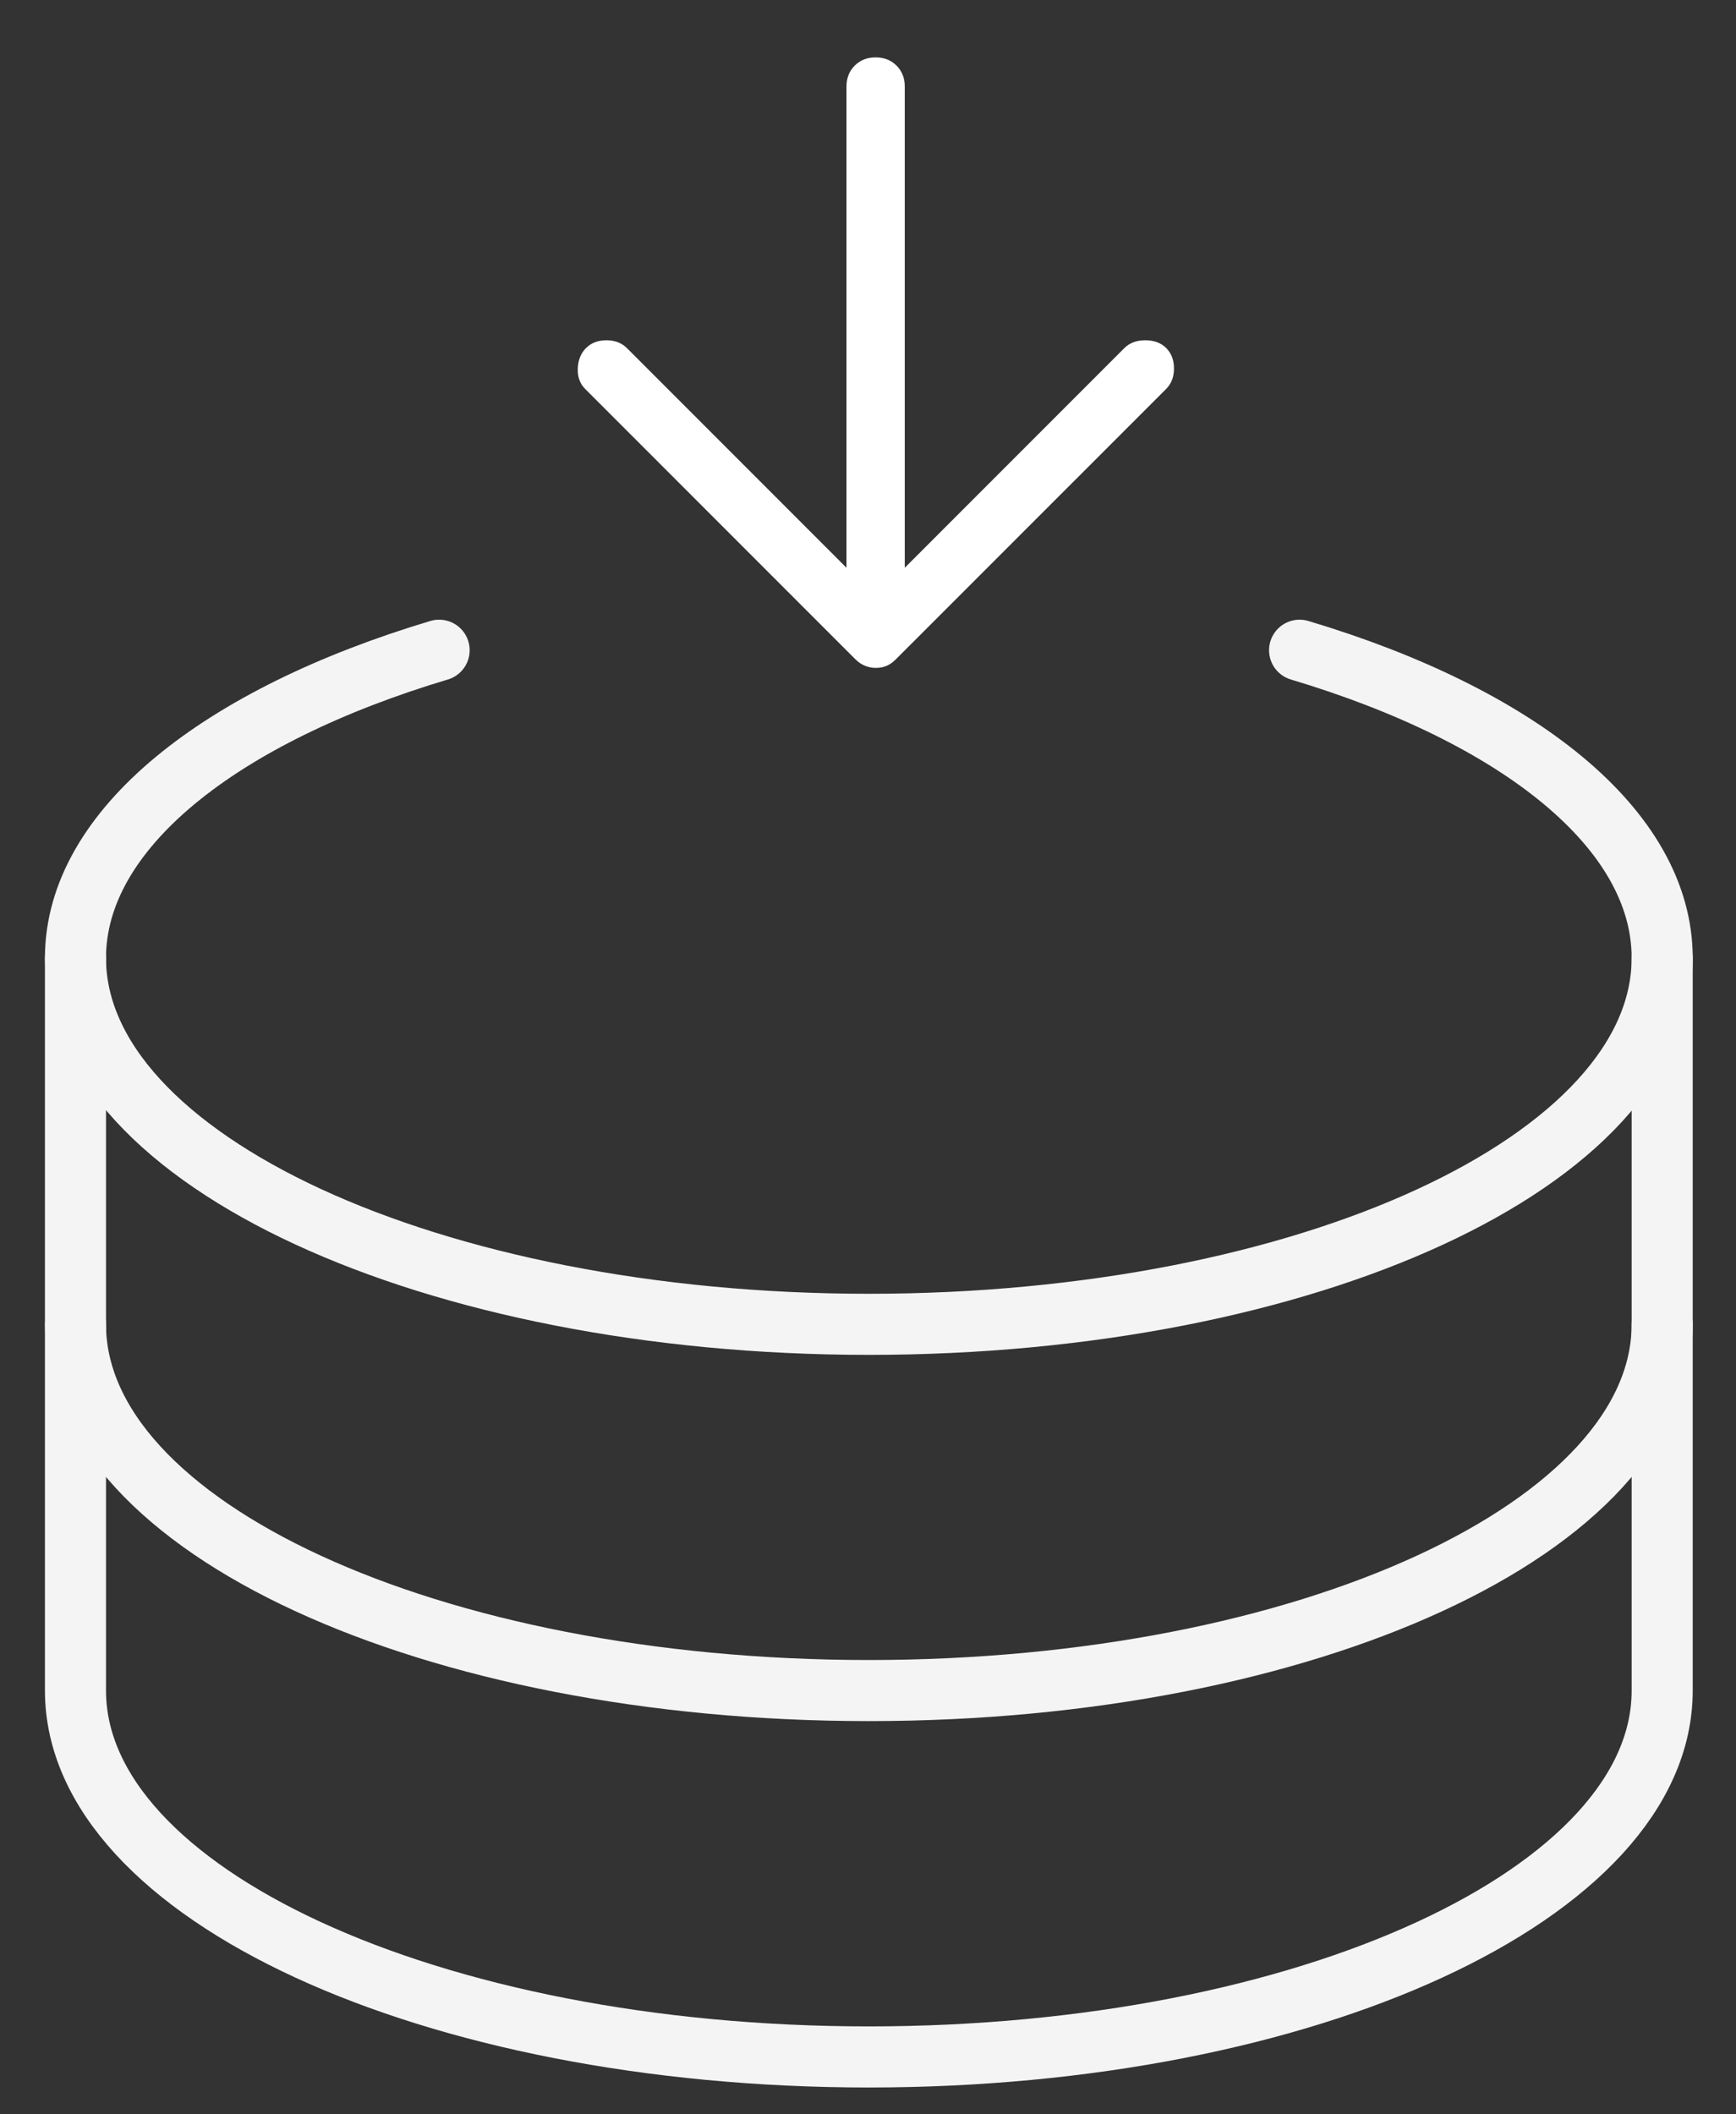
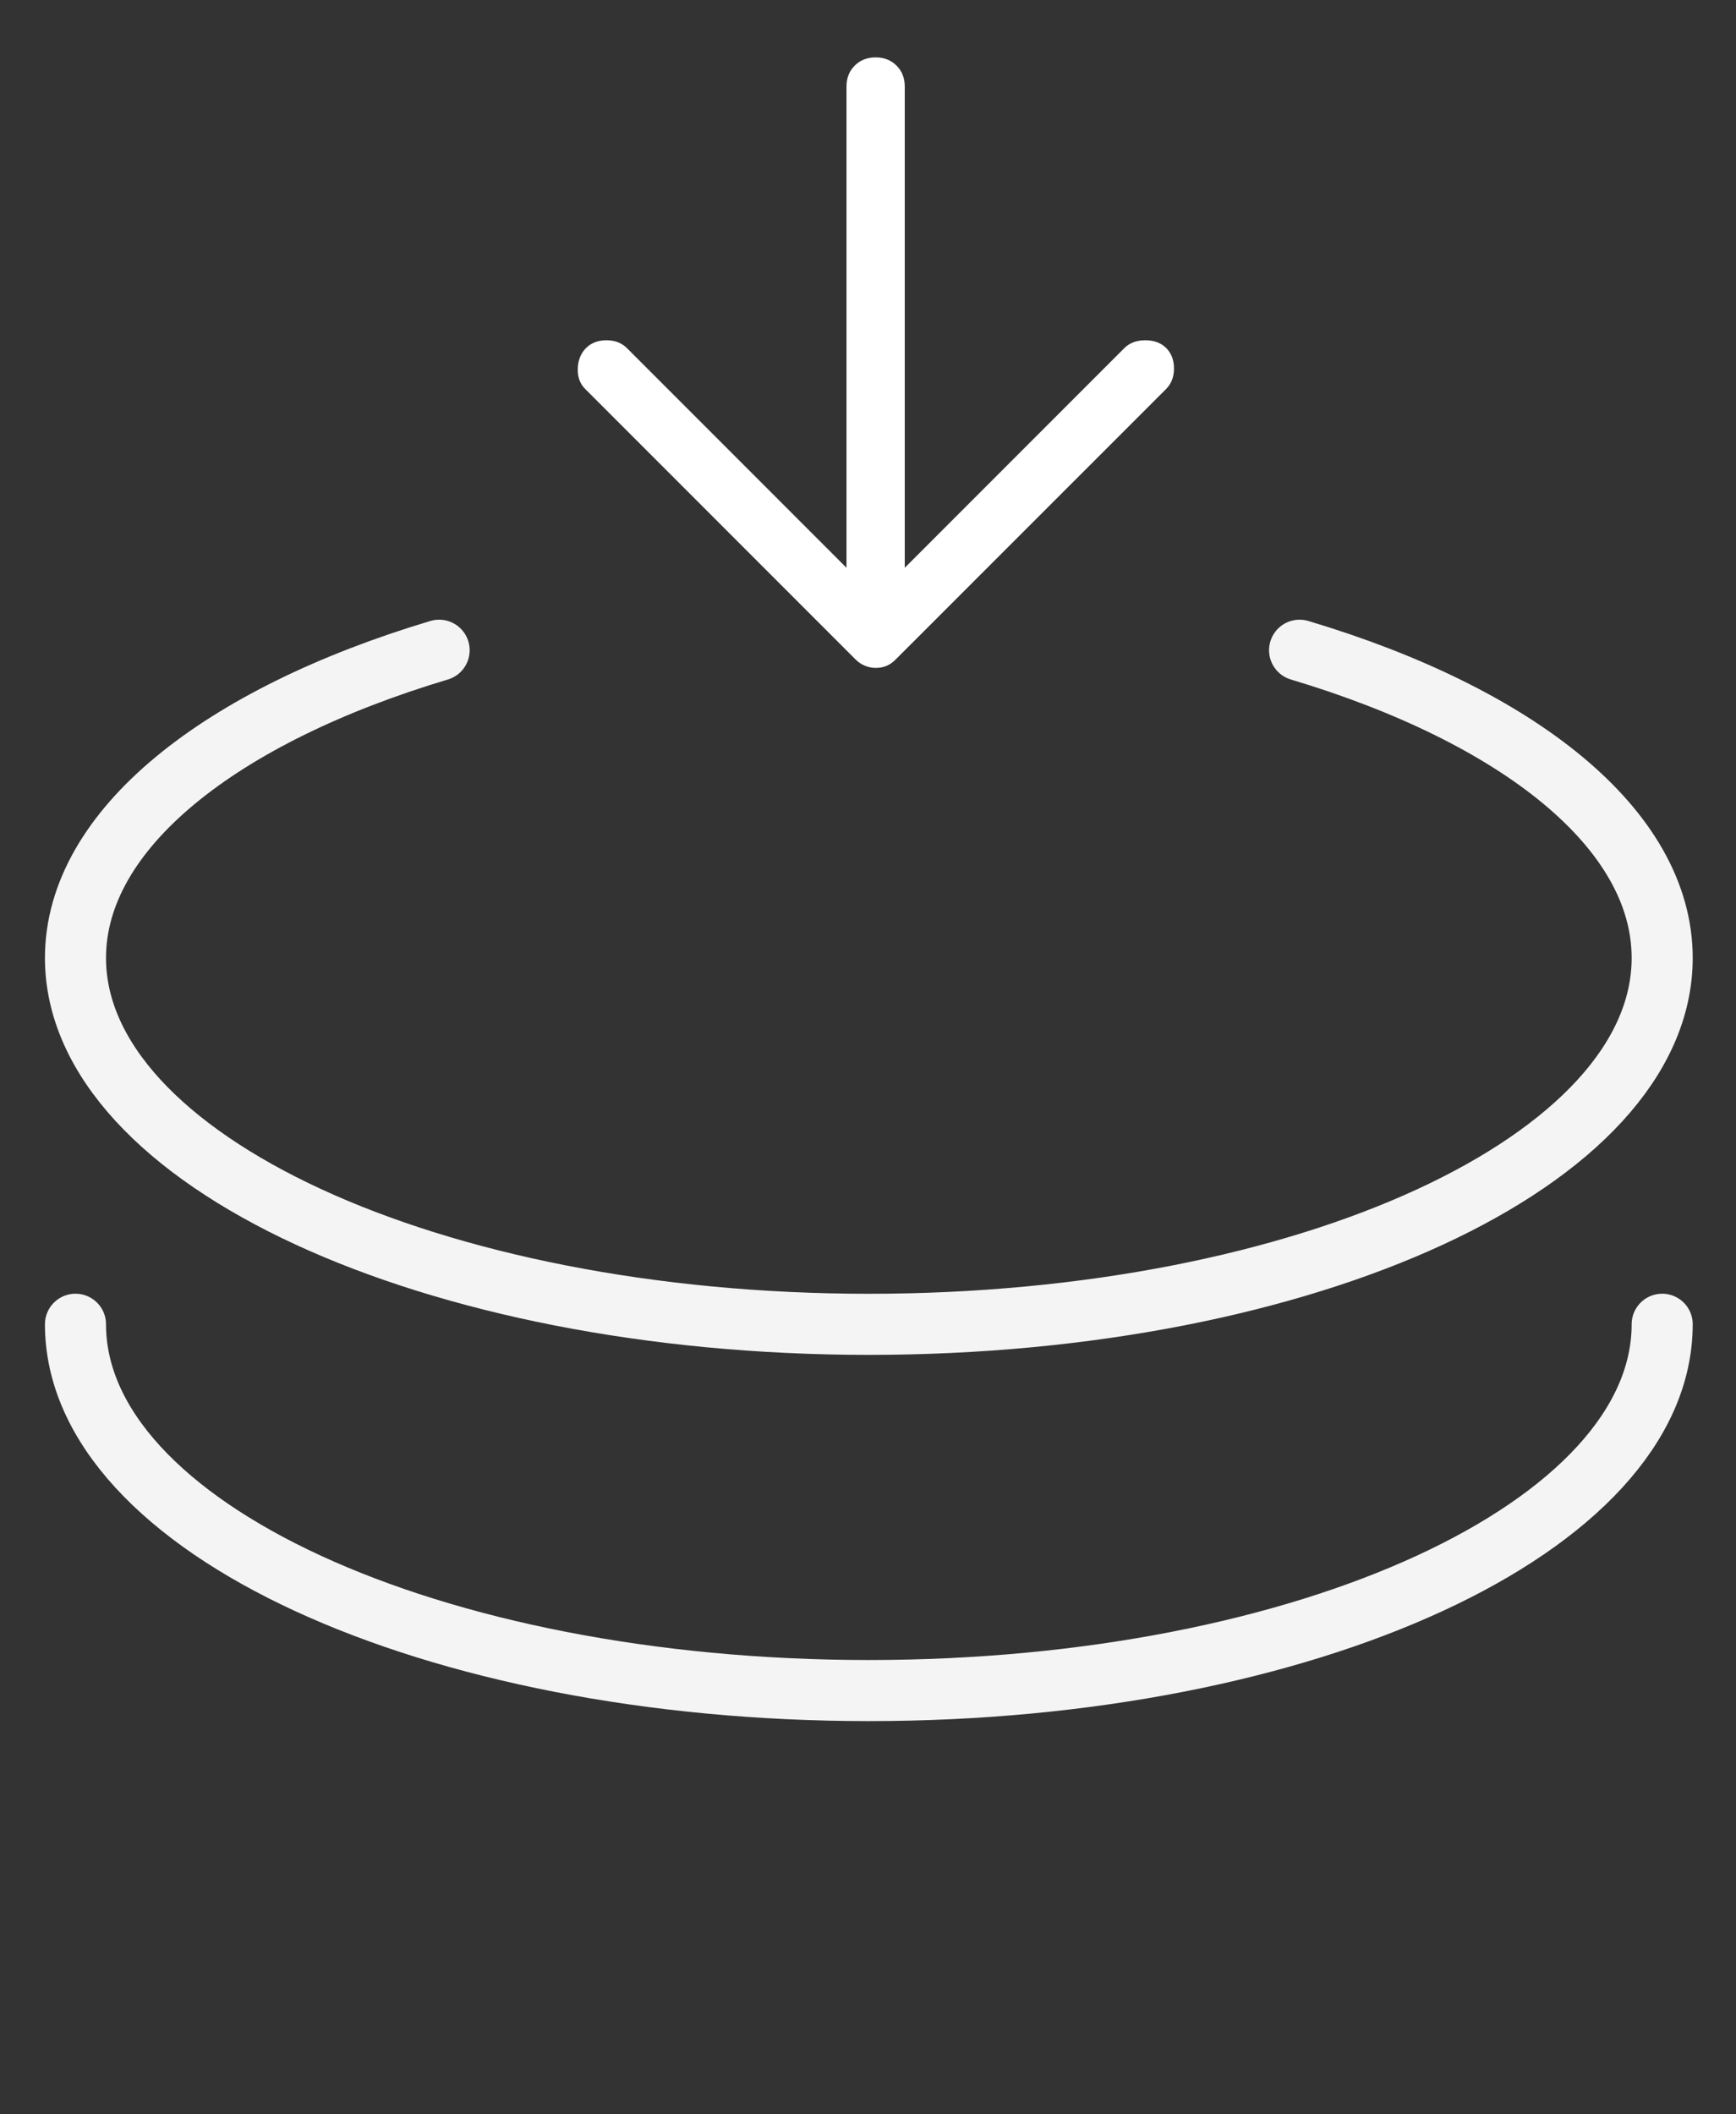
<svg xmlns="http://www.w3.org/2000/svg" width="23" height="28" viewBox="0 0 23 28" fill="none">
  <rect x="0" y="0" width="23" height="28" fill="#333333" stroke="none" />
  <path d="M7.764 4.609C7.833 4.541 7.923 4.506 8.035 4.506C8.146 4.506 8.236 4.541 8.305 4.609L11.215 7.519L11.215 1.146C11.215 1.034 11.251 0.942 11.324 0.869C11.397 0.796 11.489 0.76 11.601 0.76C11.713 0.76 11.805 0.796 11.878 0.869C11.951 0.942 11.987 1.034 11.987 1.146L11.987 7.519L14.897 4.609C14.966 4.541 15.058 4.506 15.174 4.506C15.29 4.506 15.382 4.541 15.451 4.609C15.519 4.678 15.554 4.768 15.554 4.88C15.554 4.991 15.519 5.081 15.451 5.15L11.871 8.729C11.829 8.772 11.786 8.802 11.743 8.819C11.7 8.837 11.653 8.845 11.601 8.845C11.558 8.845 11.513 8.837 11.466 8.819C11.419 8.802 11.374 8.772 11.331 8.729L7.752 5.15C7.683 5.081 7.651 4.991 7.655 4.88C7.659 4.768 7.696 4.678 7.764 4.609Z" fill="white" />
  <path d="M5.818 8.611C2.92 9.478 1 10.983 1 12.686C1 15.354 5.712 17.538 11.511 17.538C17.31 17.538 22.022 15.371 22.022 12.686C22.022 10.975 20.108 9.475 17.218 8.611" stroke="#F4F4F4" stroke-width="0.809" stroke-linecap="round" stroke-linejoin="round" />
-   <path d="M1 12.687V22.389C1 25.073 5.712 27.24 11.511 27.24C17.31 27.24 22.022 25.073 22.022 22.389V12.687" stroke="#F4F4F4" stroke-width="0.809" stroke-linecap="round" stroke-linejoin="round" />
  <path d="M22.022 17.537C22.022 20.221 17.31 22.388 11.511 22.388C5.712 22.388 1 20.221 1 17.537" stroke="#F4F4F4" stroke-width="0.809" stroke-linecap="round" stroke-linejoin="round" />
</svg>